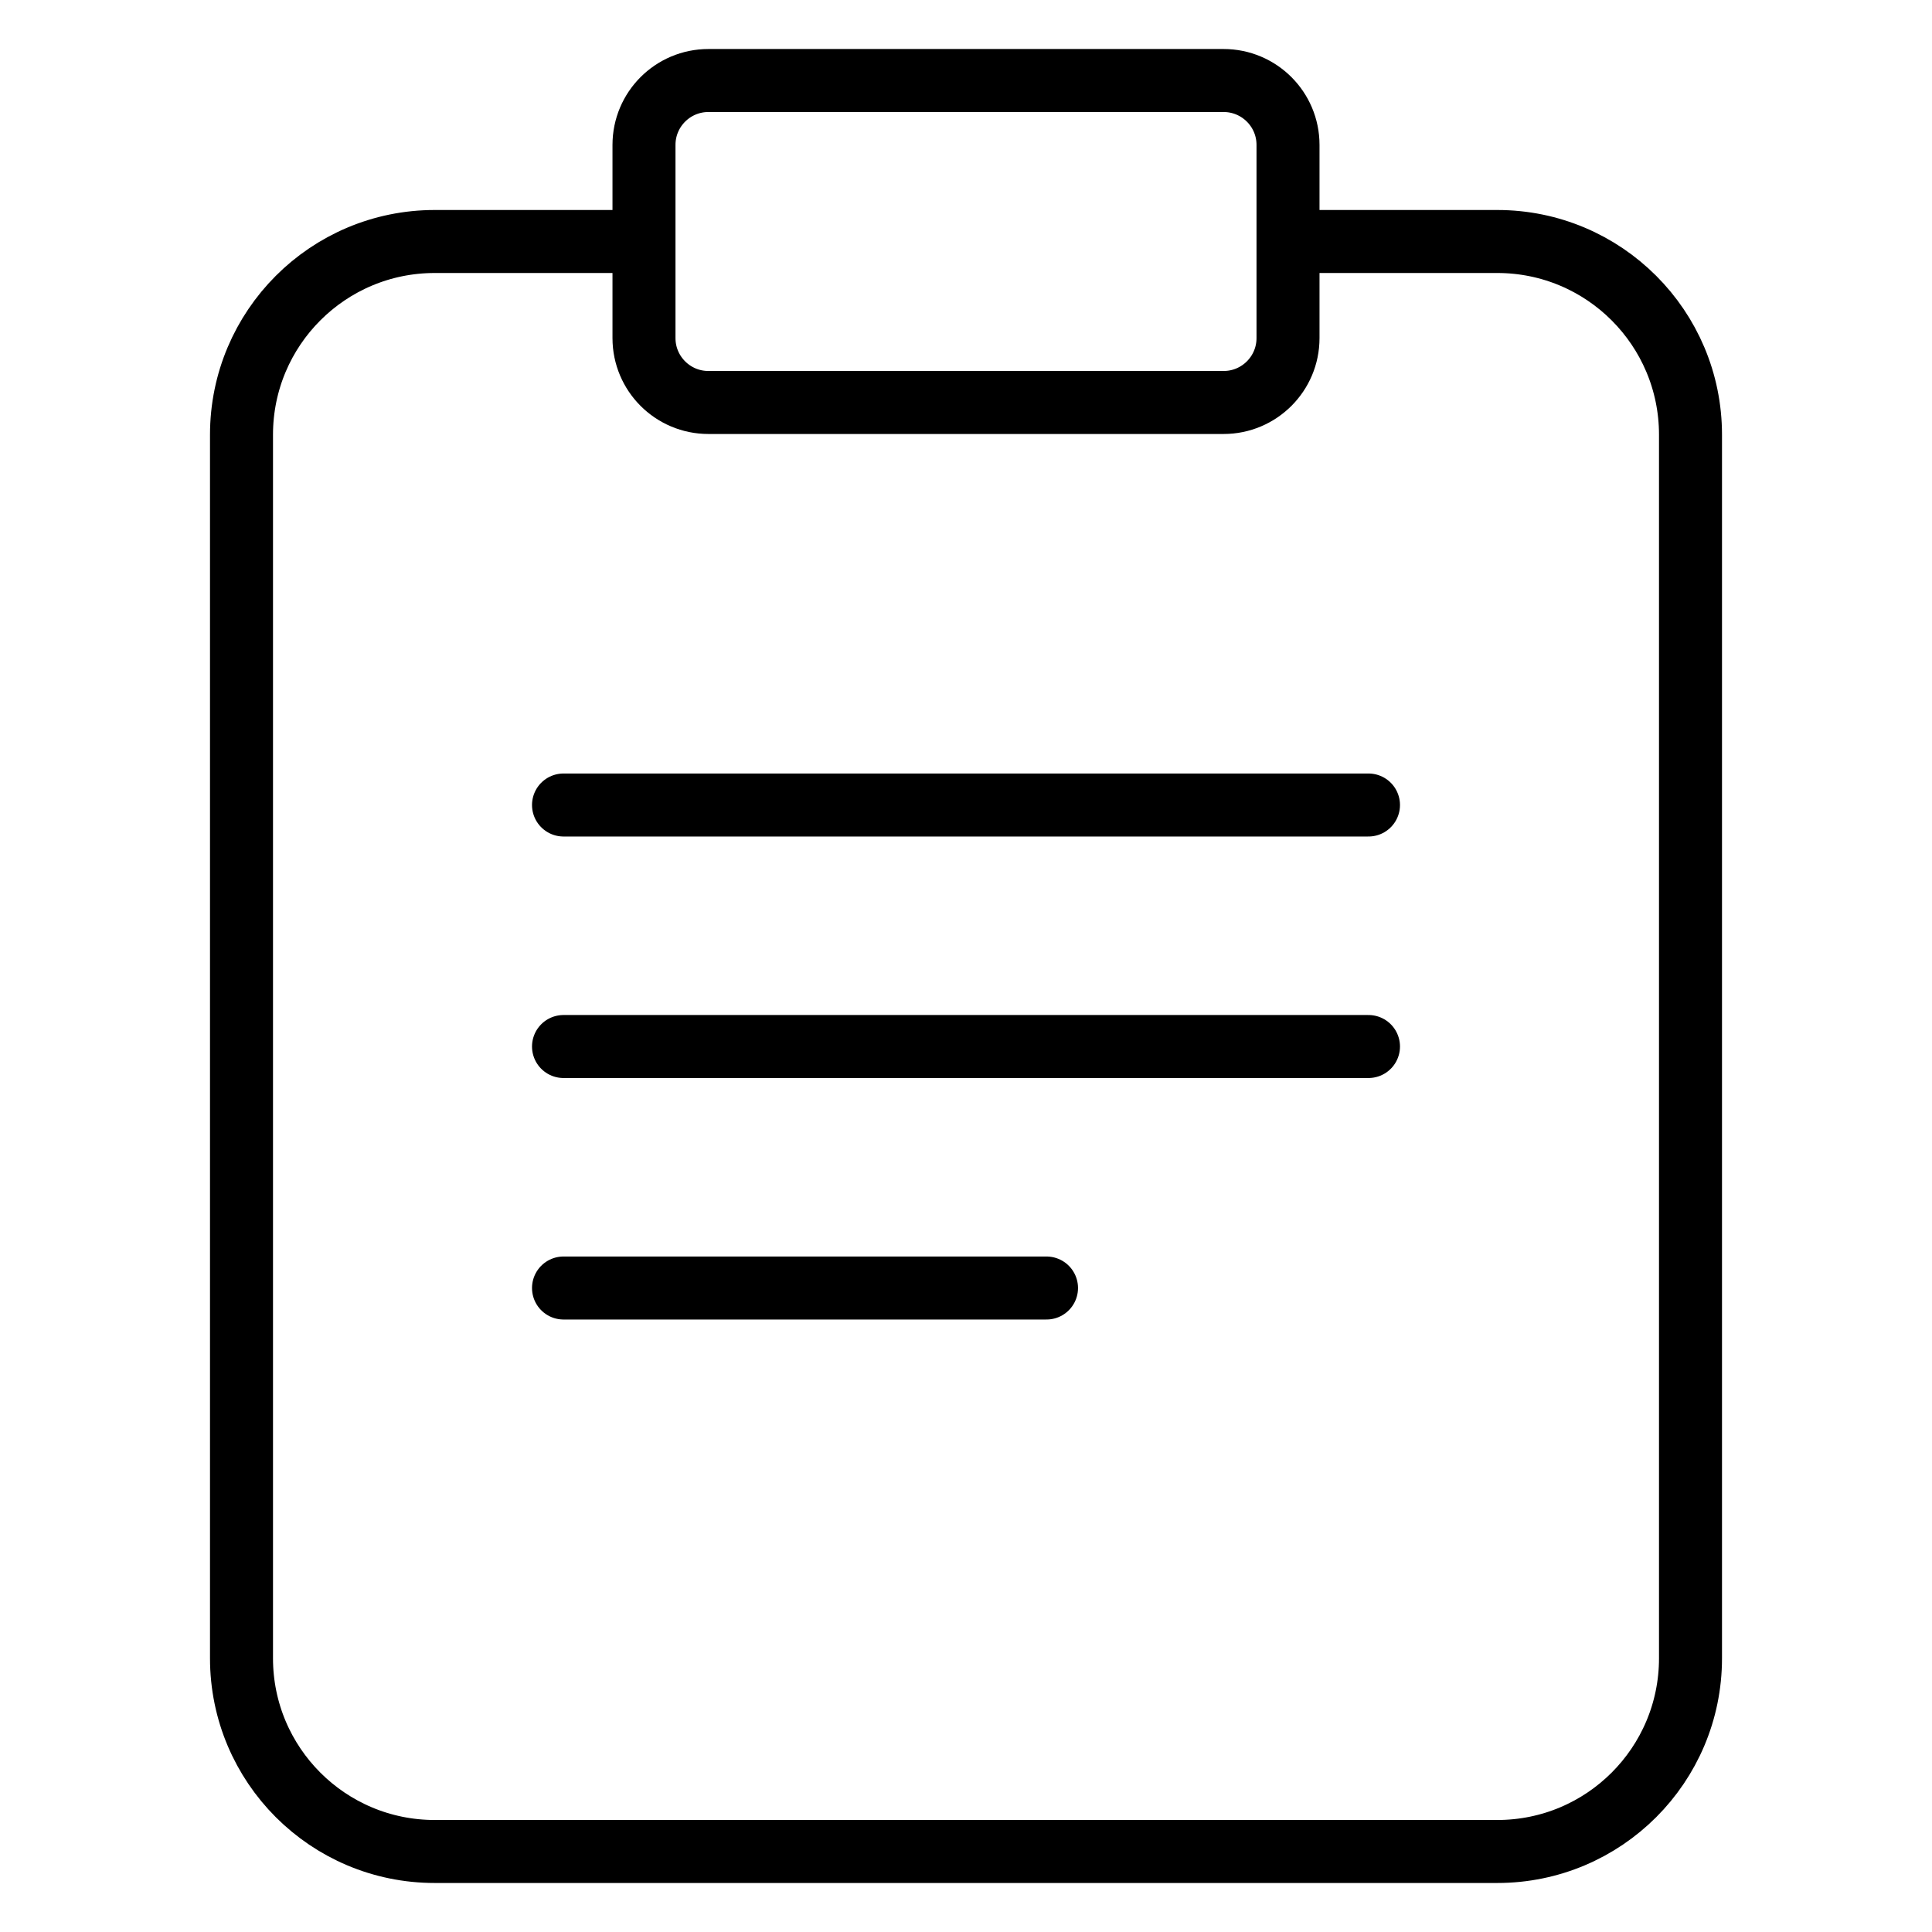
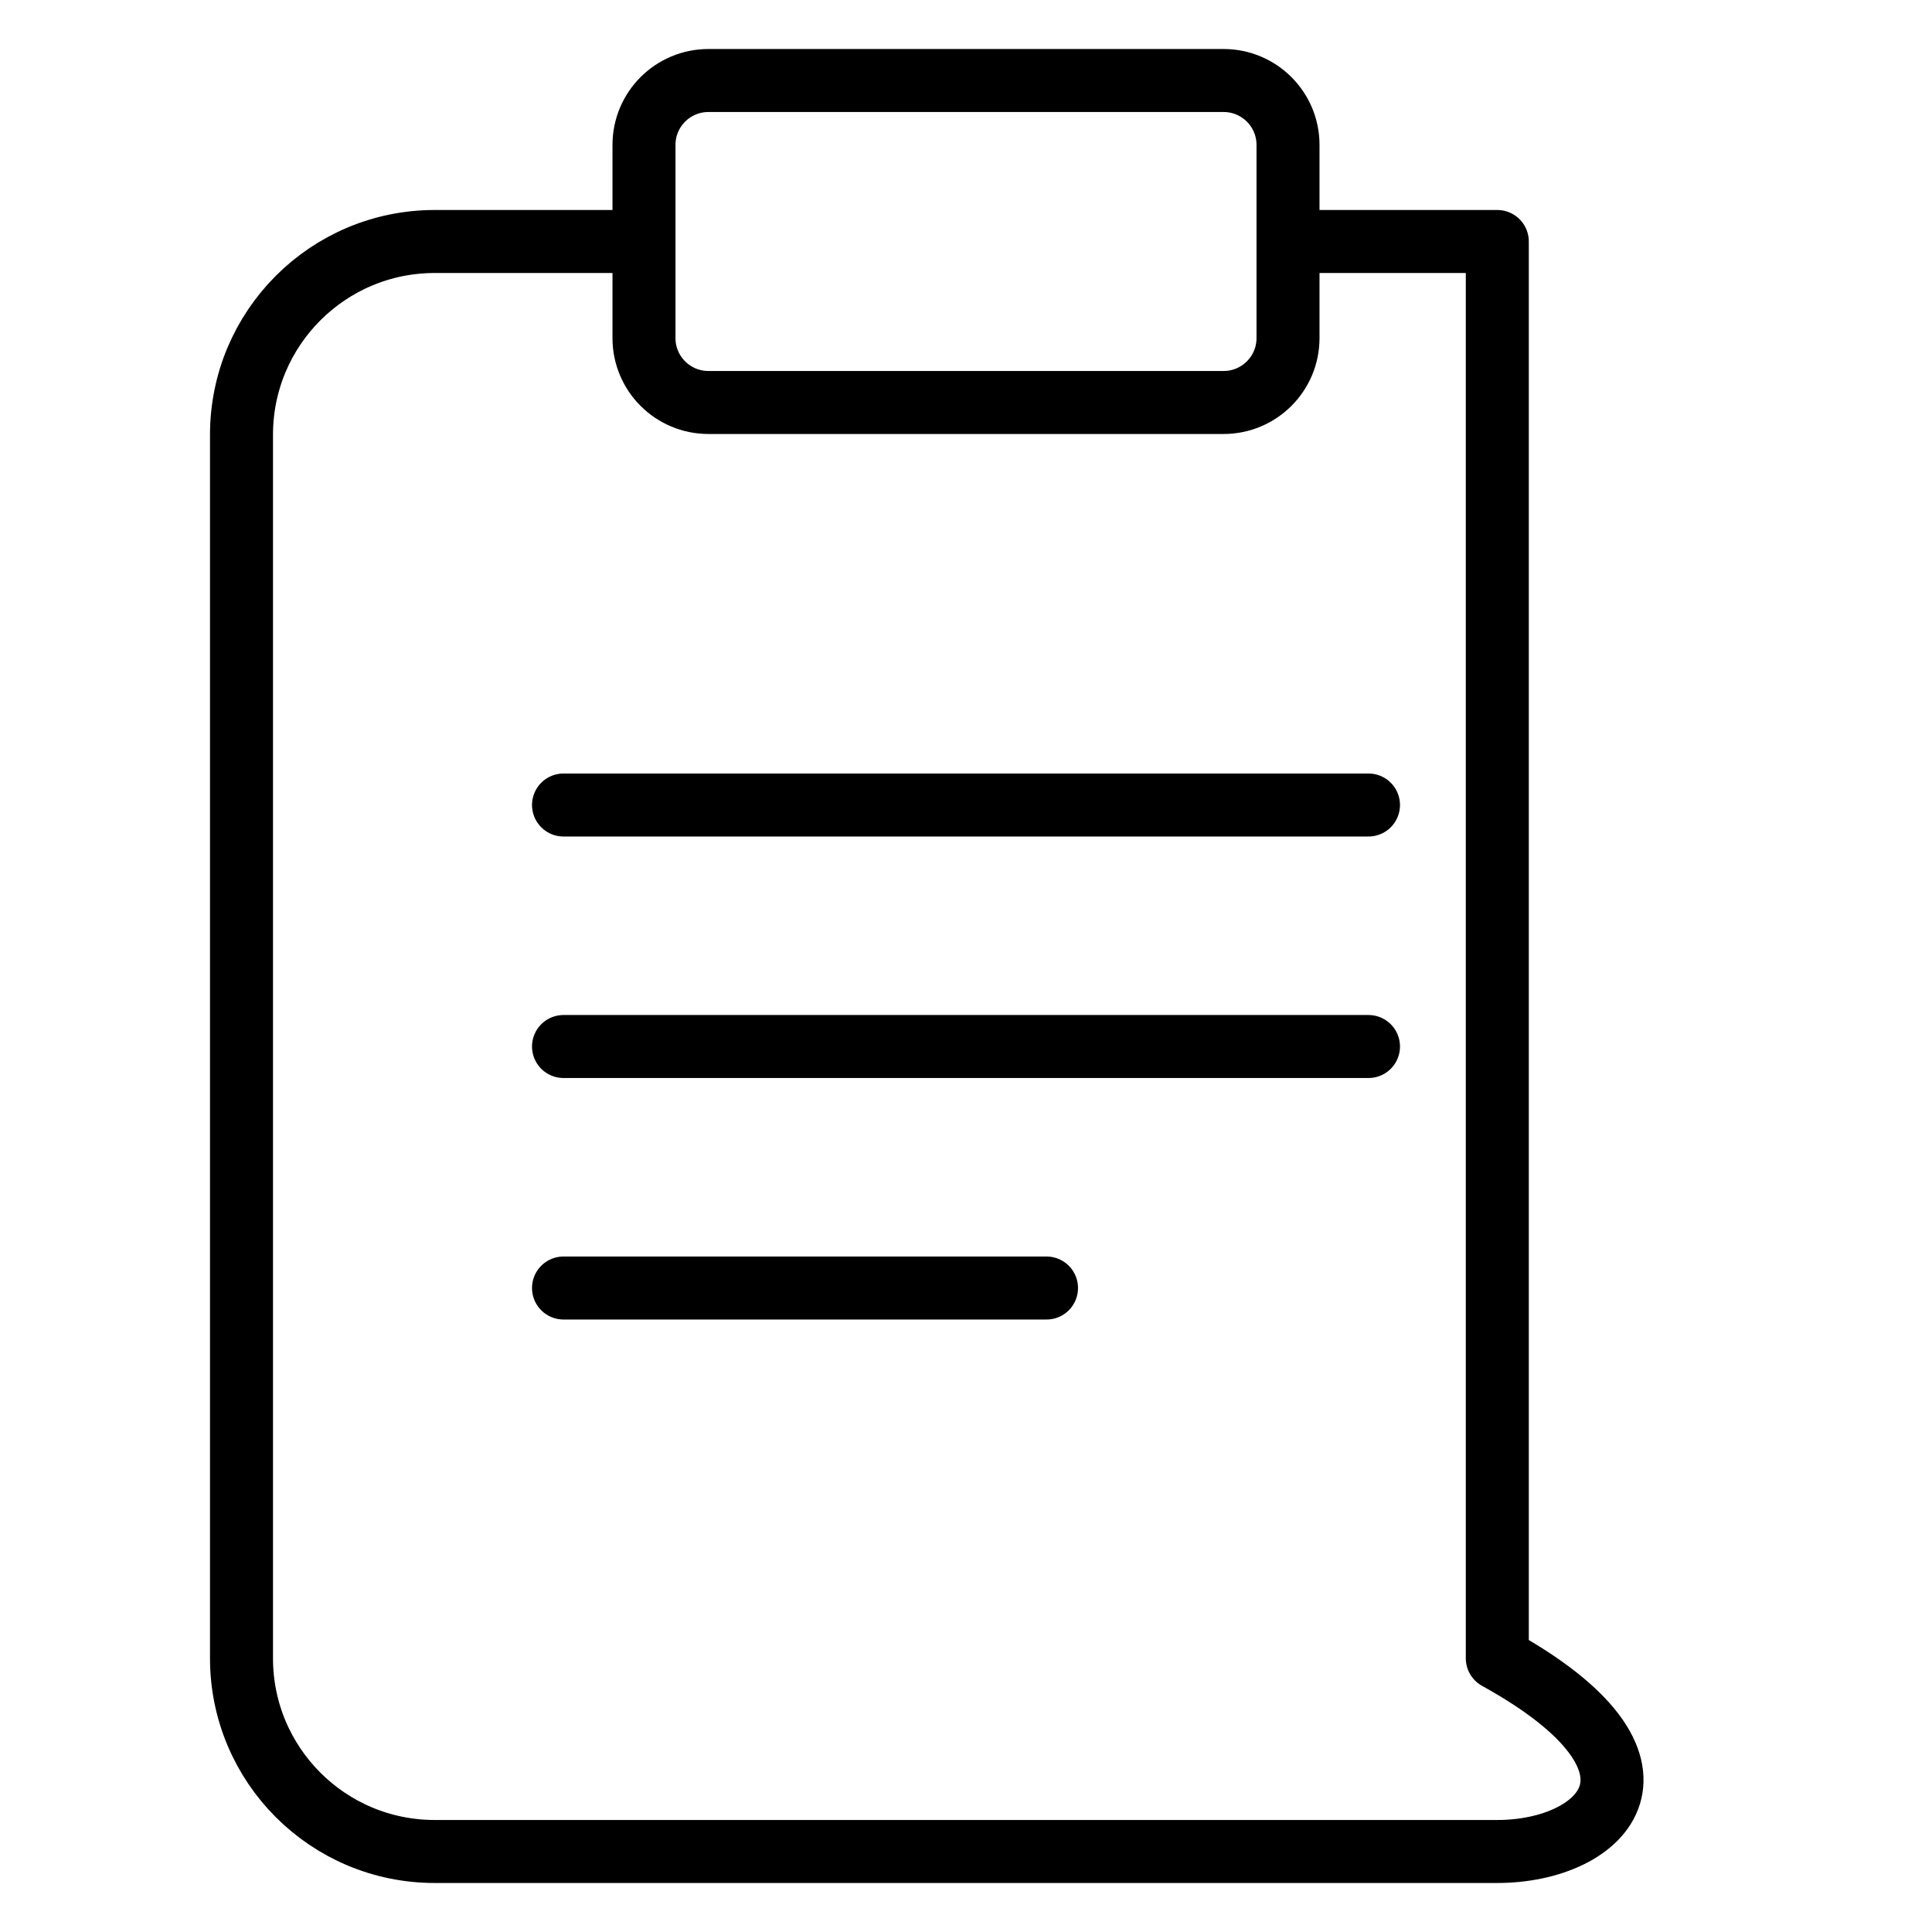
<svg xmlns="http://www.w3.org/2000/svg" width="46" height="46" viewBox="0 0 46 46" fill="none">
-   <path d="M30.667 5.75H35.65C38.191 5.75 40.25 7.81 40.25 10.35V39.483C40.25 42.024 38.191 44.083 35.65 44.083H10.35C7.809 44.083 5.75 42.024 5.75 39.483V10.35C5.75 7.81 7.809 5.75 10.35 5.75H15.333M13.417 24.917H32.583M13.417 19.167H32.583M13.417 30.667H24.917M16.867 1.917H29.133C29.98 1.917 30.667 2.603 30.667 3.45V8.05C30.667 8.897 29.98 9.583 29.133 9.583H16.867C16.02 9.583 15.333 8.897 15.333 8.05V3.45C15.333 2.603 16.02 1.917 16.867 1.917Z" stroke="black" stroke-width="1.5" stroke-miterlimit="10" stroke-linecap="round" stroke-linejoin="round" />
+   <path d="M30.667 5.75H35.65V39.483C40.25 42.024 38.191 44.083 35.65 44.083H10.35C7.809 44.083 5.75 42.024 5.75 39.483V10.35C5.75 7.81 7.809 5.75 10.35 5.75H15.333M13.417 24.917H32.583M13.417 19.167H32.583M13.417 30.667H24.917M16.867 1.917H29.133C29.98 1.917 30.667 2.603 30.667 3.45V8.05C30.667 8.897 29.98 9.583 29.133 9.583H16.867C16.02 9.583 15.333 8.897 15.333 8.05V3.45C15.333 2.603 16.02 1.917 16.867 1.917Z" stroke="black" stroke-width="1.5" stroke-miterlimit="10" stroke-linecap="round" stroke-linejoin="round" />
</svg>